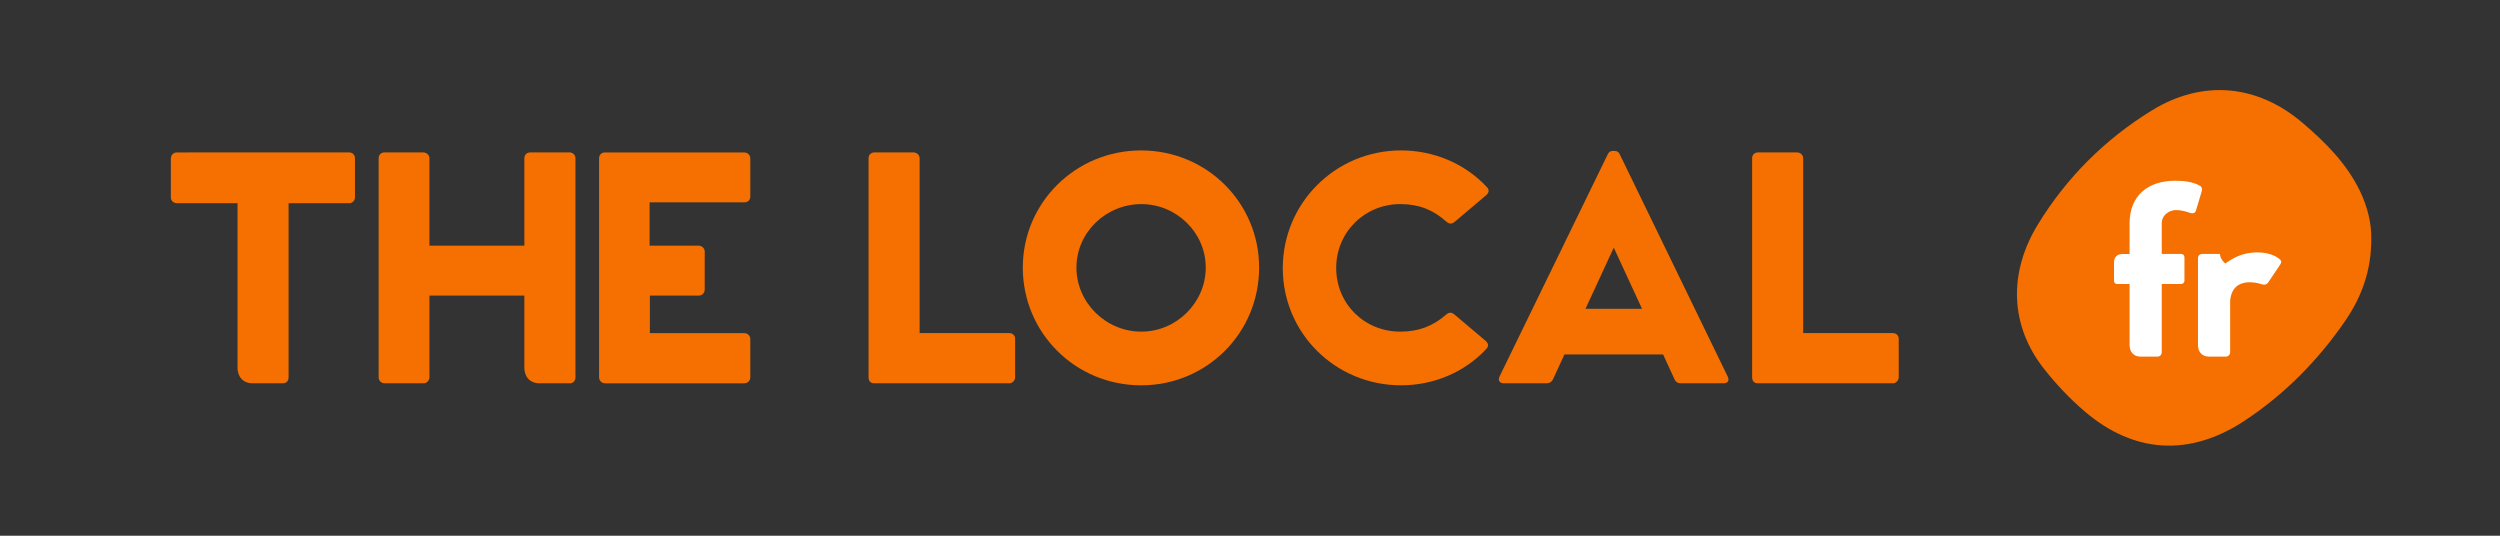
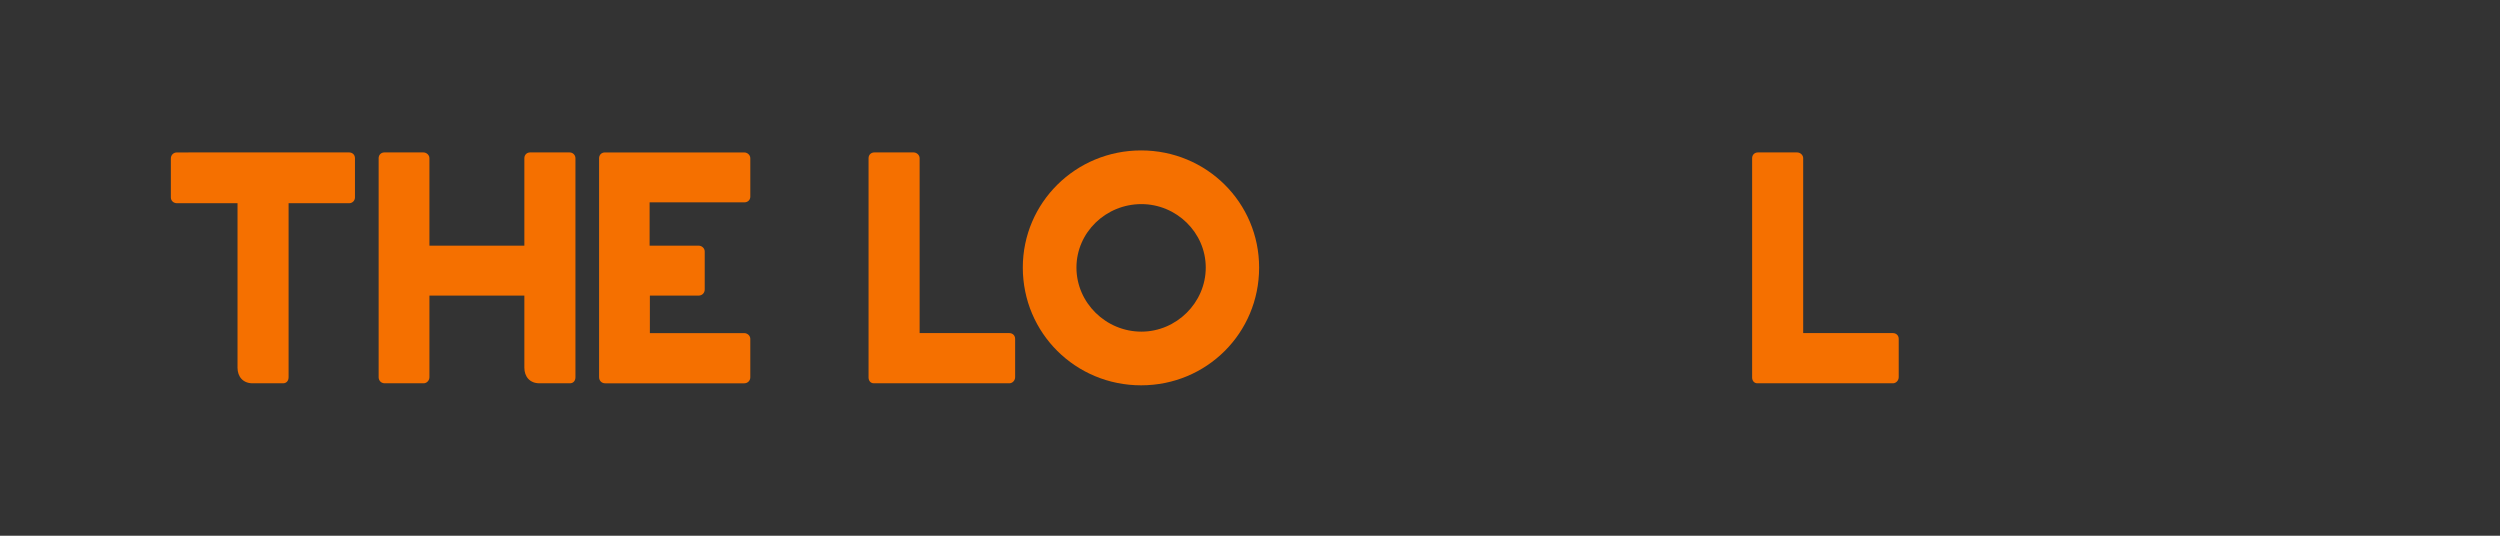
<svg xmlns="http://www.w3.org/2000/svg" version="1.1" id="Layer_1" x="0px" y="0px" width="140px" height="30px" viewBox="0 0 140 30" enable-background="new 0 0 140 30" xml:space="preserve">
  <rect x="0" y="0" width="140" height="30" fill="#333333" stroke="none" />
  <g id="g14">
    <g id="g20" transform="translate(102.509,157.566)">
      <path id="path22" fill="#F57000" d="M-82.954-149.03c0.178,0,0.323,0.13,0.323,0.323v2.198c0,0.178-0.145,0.323-0.323,0.323    h-3.394v9.744c0,0.211-0.129,0.34-0.307,0.34h-1.713c-0.533,0-0.84-0.372-0.84-0.872v-9.212h-3.394    c-0.178,0-0.339-0.129-0.339-0.323v-2.181c0-0.194,0.146-0.34,0.339-0.34H-82.954z" />
    </g>
    <g id="g24" transform="translate(208.204,157.566)">
      <path id="path26" fill="#F57000" d="M-176.303-149.03c0.178,0,0.324,0.146,0.324,0.323v12.265c0,0.211-0.13,0.34-0.308,0.34H-178    c-0.533,0-0.84-0.372-0.84-0.872v-4.04h-5.316v4.572c0,0.179-0.146,0.34-0.323,0.34h-2.182c-0.194,0-0.339-0.146-0.339-0.34    v-12.265c0-0.178,0.129-0.323,0.323-0.323h2.182c0.178,0,0.339,0.146,0.339,0.323v4.897h5.316v-4.897    c0-0.178,0.129-0.323,0.323-0.323H-176.303z" />
    </g>
    <g id="g28" transform="translate(246.522,112.879)">
      <path id="path30" fill="#F57000" d="M-210.145-99.122h2.747c0.178,0,0.34,0.145,0.34,0.323v2.132c0,0.195-0.146,0.341-0.34,0.341    h-2.731v2.101h5.285c0.178,0,0.339,0.146,0.339,0.322v2.149c0,0.194-0.146,0.34-0.339,0.34h-7.789c-0.194,0-0.34-0.146-0.34-0.34    v-12.265c0-0.178,0.129-0.323,0.323-0.323h7.806c0.178,0,0.339,0.146,0.339,0.323v2.15c0,0.194-0.146,0.322-0.339,0.322h-5.3    V-99.122z" />
    </g>
    <g id="g32" transform="translate(419.015,70.958)">
      <path id="path34" fill="#F57000" d="M-362.491-52.305c0.178,0,0.323,0.129,0.323,0.322v2.149c0,0.179-0.145,0.34-0.323,0.34    h-7.594c-0.178,0-0.291-0.146-0.291-0.323v-12.282c0-0.178,0.129-0.323,0.323-0.323h2.197c0.178,0,0.34,0.146,0.34,0.323v9.793    H-362.491z" />
    </g>
    <g id="g36" transform="translate(513.17,102.364)">
      <path id="path38" fill="#F57000" d="M-445.648-87.38c0-1.971-1.648-3.554-3.604-3.554c-1.988,0-3.637,1.583-3.637,3.554    c0,1.972,1.649,3.588,3.637,3.588C-447.296-83.792-445.648-85.408-445.648-87.38 M-455.893-87.38c0-3.635,2.957-6.56,6.626-6.56    c3.668,0,6.608,2.925,6.608,6.56c0,3.669-2.94,6.594-6.608,6.594C-452.936-80.786-455.893-83.711-455.893-87.38" />
    </g>
    <g id="g40" transform="translate(647.365,67.222)">
-       <path id="path42" fill="#F57000" d="M-564.168-48.133c0.162,0.145,0.179,0.307,0.033,0.453c-1.195,1.292-2.925,2.035-4.768,2.035    c-3.668,0-6.626-2.908-6.626-6.561c0-3.651,2.958-6.593,6.626-6.593c1.858,0,3.604,0.759,4.8,2.051    c0.146,0.146,0.13,0.308-0.032,0.453l-1.777,1.503c-0.162,0.129-0.308,0.113-0.453-0.016c-0.742-0.662-1.535-0.985-2.585-0.985    c-1.988,0-3.588,1.567-3.588,3.571c0,2.036,1.6,3.571,3.588,3.571c1.034,0,1.826-0.308,2.569-0.953    c0.146-0.129,0.29-0.146,0.452-0.017L-564.168-48.133z" />
-     </g>
+       </g>
    <g id="g44" transform="translate(708.784,111.926)">
-       <path id="path46" fill="#F57000" d="M-618.413-98.058l-1.584,3.426h3.167L-618.413-98.058z M-612.03-90.834    c0.098,0.21,0.017,0.371-0.226,0.371h-2.408c-0.178,0-0.275-0.08-0.34-0.209l-0.646-1.406h-5.526l-0.646,1.406    c-0.065,0.129-0.179,0.209-0.34,0.209h-2.424c-0.211,0-0.323-0.161-0.228-0.371l6.076-12.476c0.065-0.113,0.146-0.162,0.244-0.162    h0.145c0.113,0,0.194,0.048,0.259,0.162L-612.03-90.834z" />
-     </g>
+       </g>
    <g id="g48" transform="translate(842.629,70.958)">
      <path id="path50" fill="#F57000" d="M-736.625-52.305c0.179,0,0.324,0.129,0.324,0.322v2.149c0,0.179-0.146,0.34-0.324,0.34    h-7.595c-0.178,0-0.29-0.146-0.29-0.323v-12.282c0-0.178,0.129-0.323,0.322-0.323h2.198c0.178,0,0.339,0.146,0.339,0.323v9.793    H-736.625z" />
    </g>
    <g id="g52" transform="translate(1071.952,116.407)">
-       <path id="path54" fill="#F57000" d="M-939.161-103.063c0.014,1.816-0.552,3.311-1.484,4.66c-1.529,2.214-3.4,4.106-5.654,5.584    c-3.031,1.987-6.145,1.808-8.893-0.534c-0.838-0.714-1.611-1.53-2.292-2.396c-1.893-2.396-2.026-5.349-0.338-8.103    c1.606-2.622,3.752-4.758,6.368-6.368c2.849-1.752,5.92-1.469,8.464,0.708c1.267,1.083,2.443,2.256,3.188,3.787    C-939.373-104.838-939.147-103.906-939.161-103.063" />
-     </g>
+       </g>
    <g id="g56" transform="translate(990.671,138.945)">
-       <path id="path58" fill="#FFFFFF" d="M-867.375-128.232l-0.325,1.088c-0.037,0.133-0.182,0.169-0.328,0.121    c-0.145-0.048-0.436-0.157-0.785-0.157c-0.376,0-0.8,0.265-0.8,0.75v1.706h1.09c0.097,0,0.181,0.073,0.181,0.183v1.317    c0,0.098-0.084,0.183-0.181,0.183h-1.09v3.812c0,0.157-0.108,0.255-0.241,0.255h-0.943c-0.4,0-0.618-0.278-0.618-0.654v-3.412    h-0.69c-0.108,0-0.181-0.072-0.181-0.17v-1.052c0-0.291,0.193-0.46,0.472-0.46h0.399v-1.706c0-1.61,1.077-2.396,2.554-2.396    c0.52,0,1.005,0.061,1.403,0.291C-867.362-128.475-867.338-128.354-867.375-128.232" />
-     </g>
+       </g>
    <g id="g60" transform="translate(1028.23,103.721)">
-       <path id="path62" fill="#FFFFFF" d="M-900.547-88.894l-0.665,0.992c-0.085,0.109-0.183,0.146-0.326,0.109    c-0.158-0.049-0.352-0.109-0.643-0.121c-0.423-0.012-1.064,0.097-1.161,1.016v2.904c0,0.134-0.108,0.243-0.243,0.243h-0.942    c-0.399,0-0.617-0.279-0.617-0.642v-4.865c0-0.133,0.096-0.243,0.229-0.243h1.005c0,0.194,0.133,0.412,0.302,0.533    c0.437-0.314,0.956-0.605,1.731-0.618c0.616-0.012,1.028,0.17,1.221,0.315C-900.486-89.161-900.425-89.064-900.547-88.894" />
-     </g>
+       </g>
  </g>
</svg>